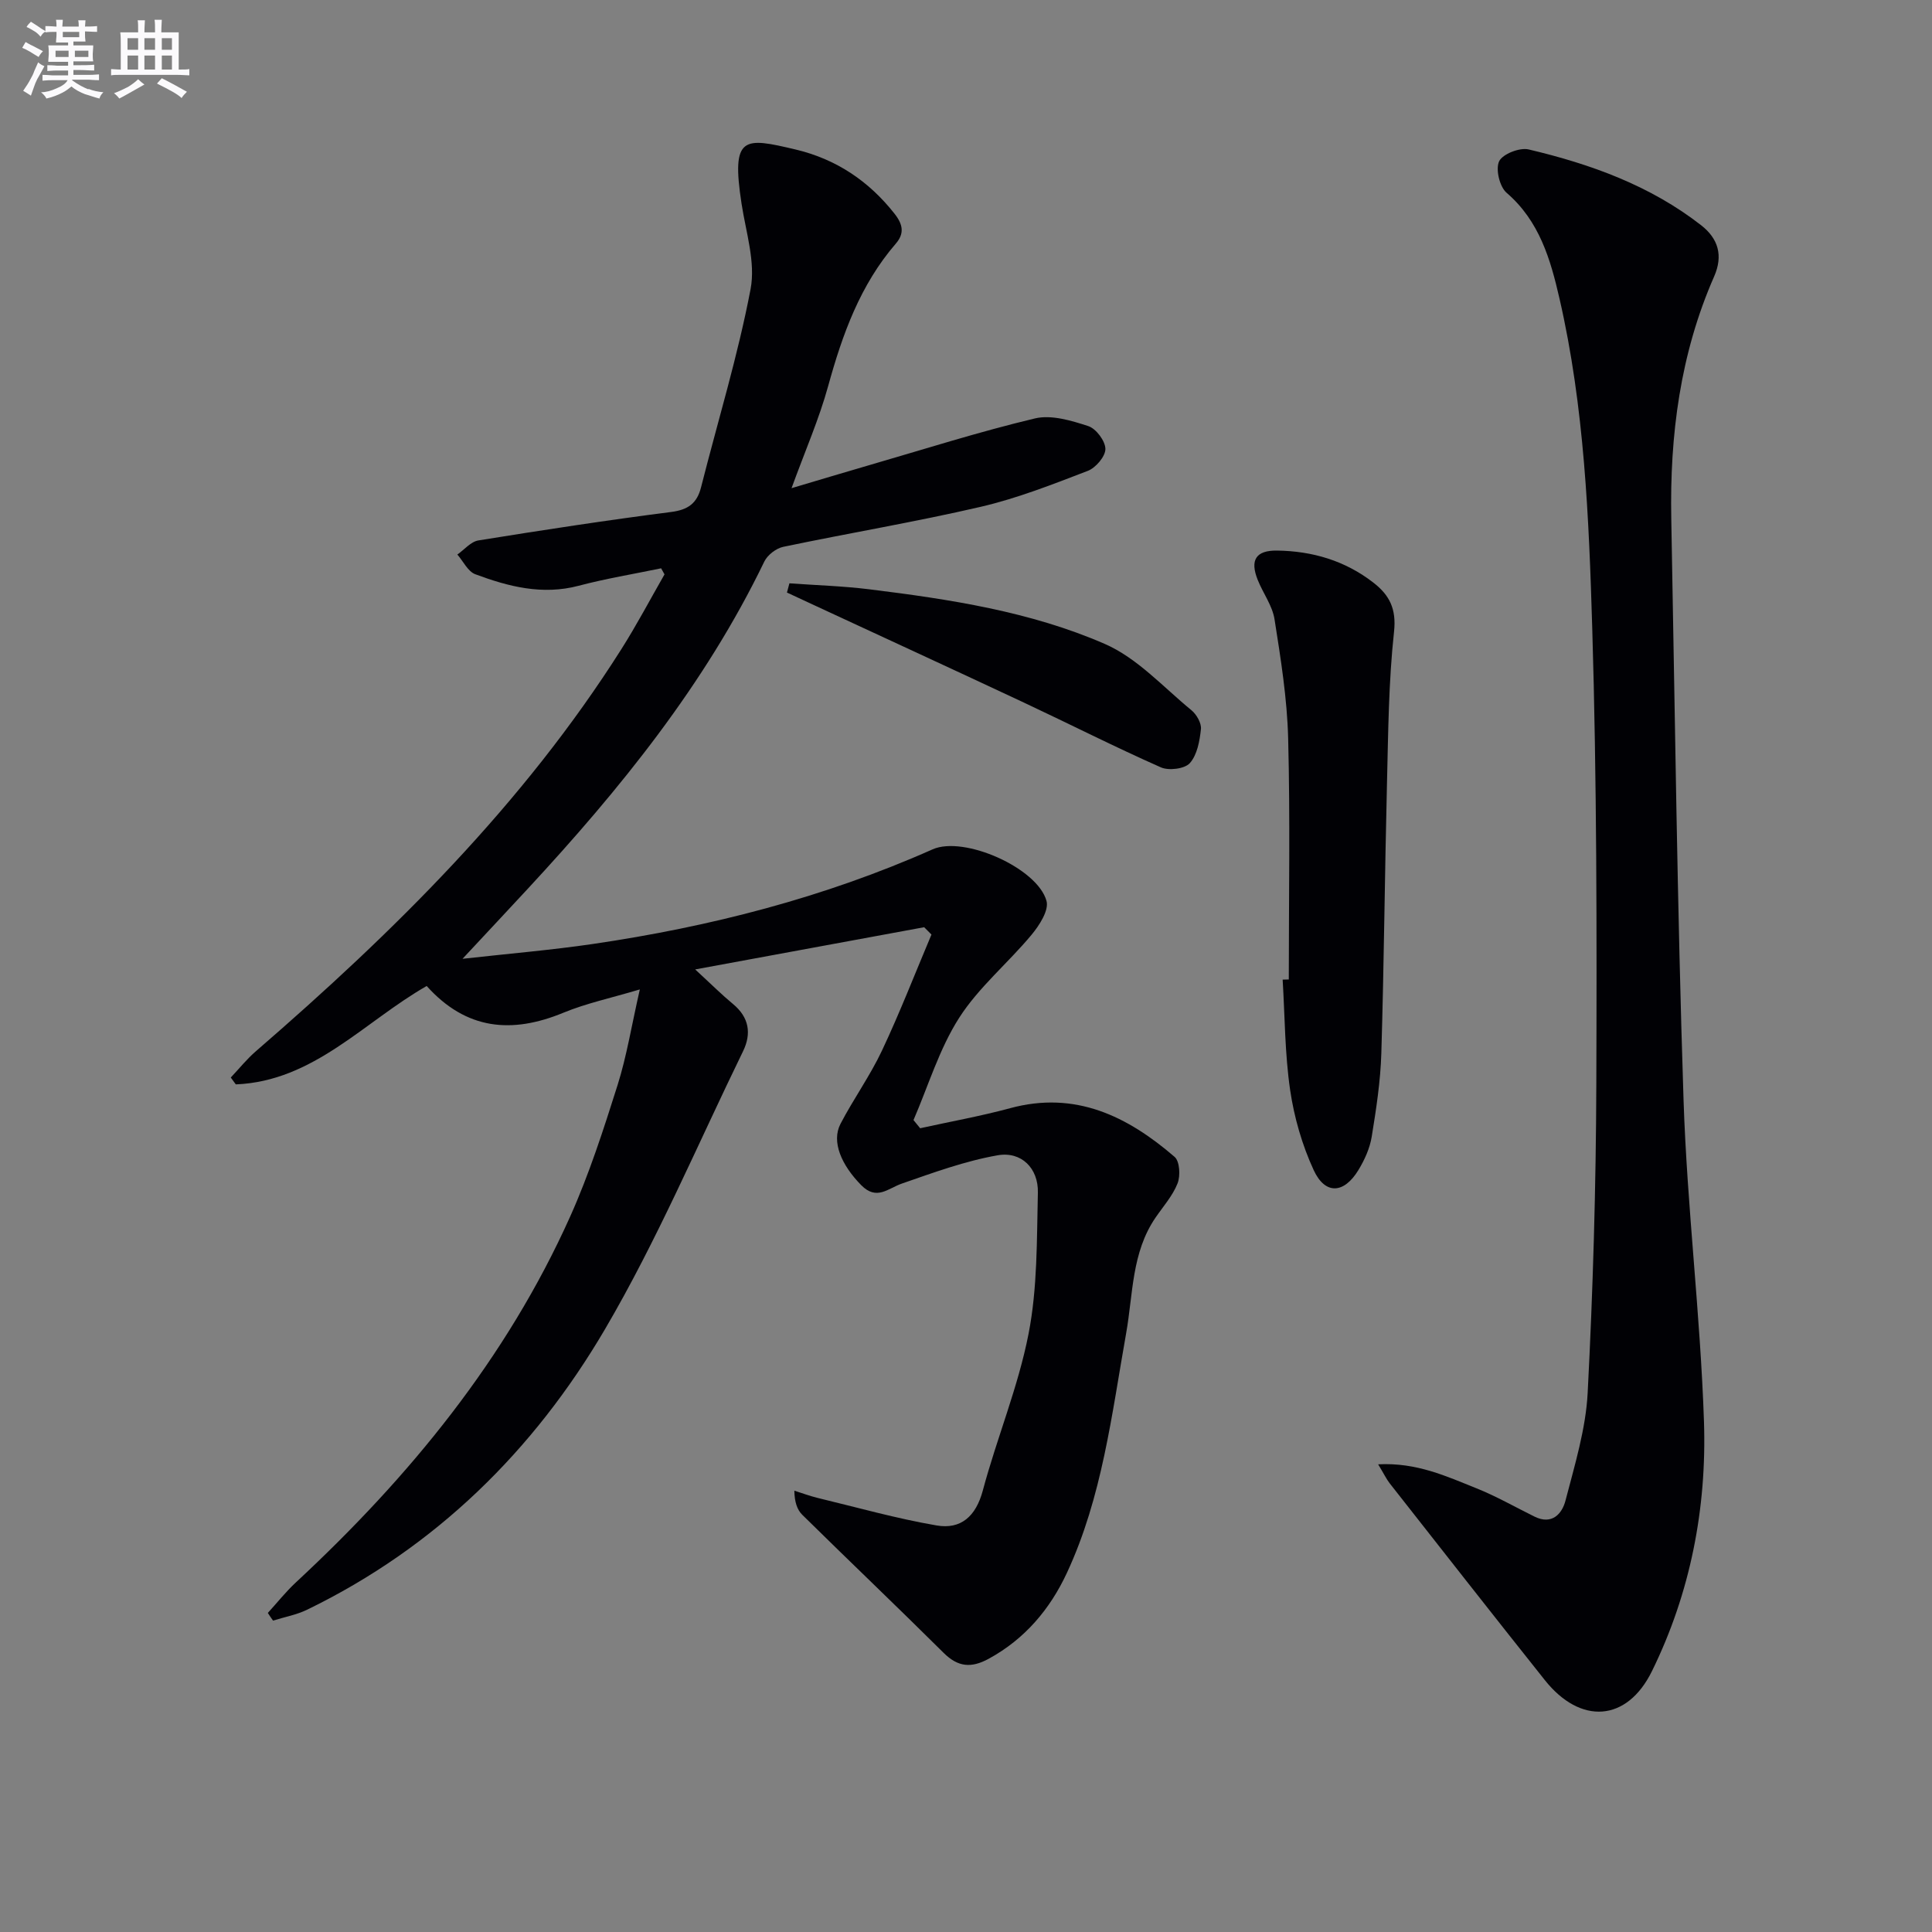
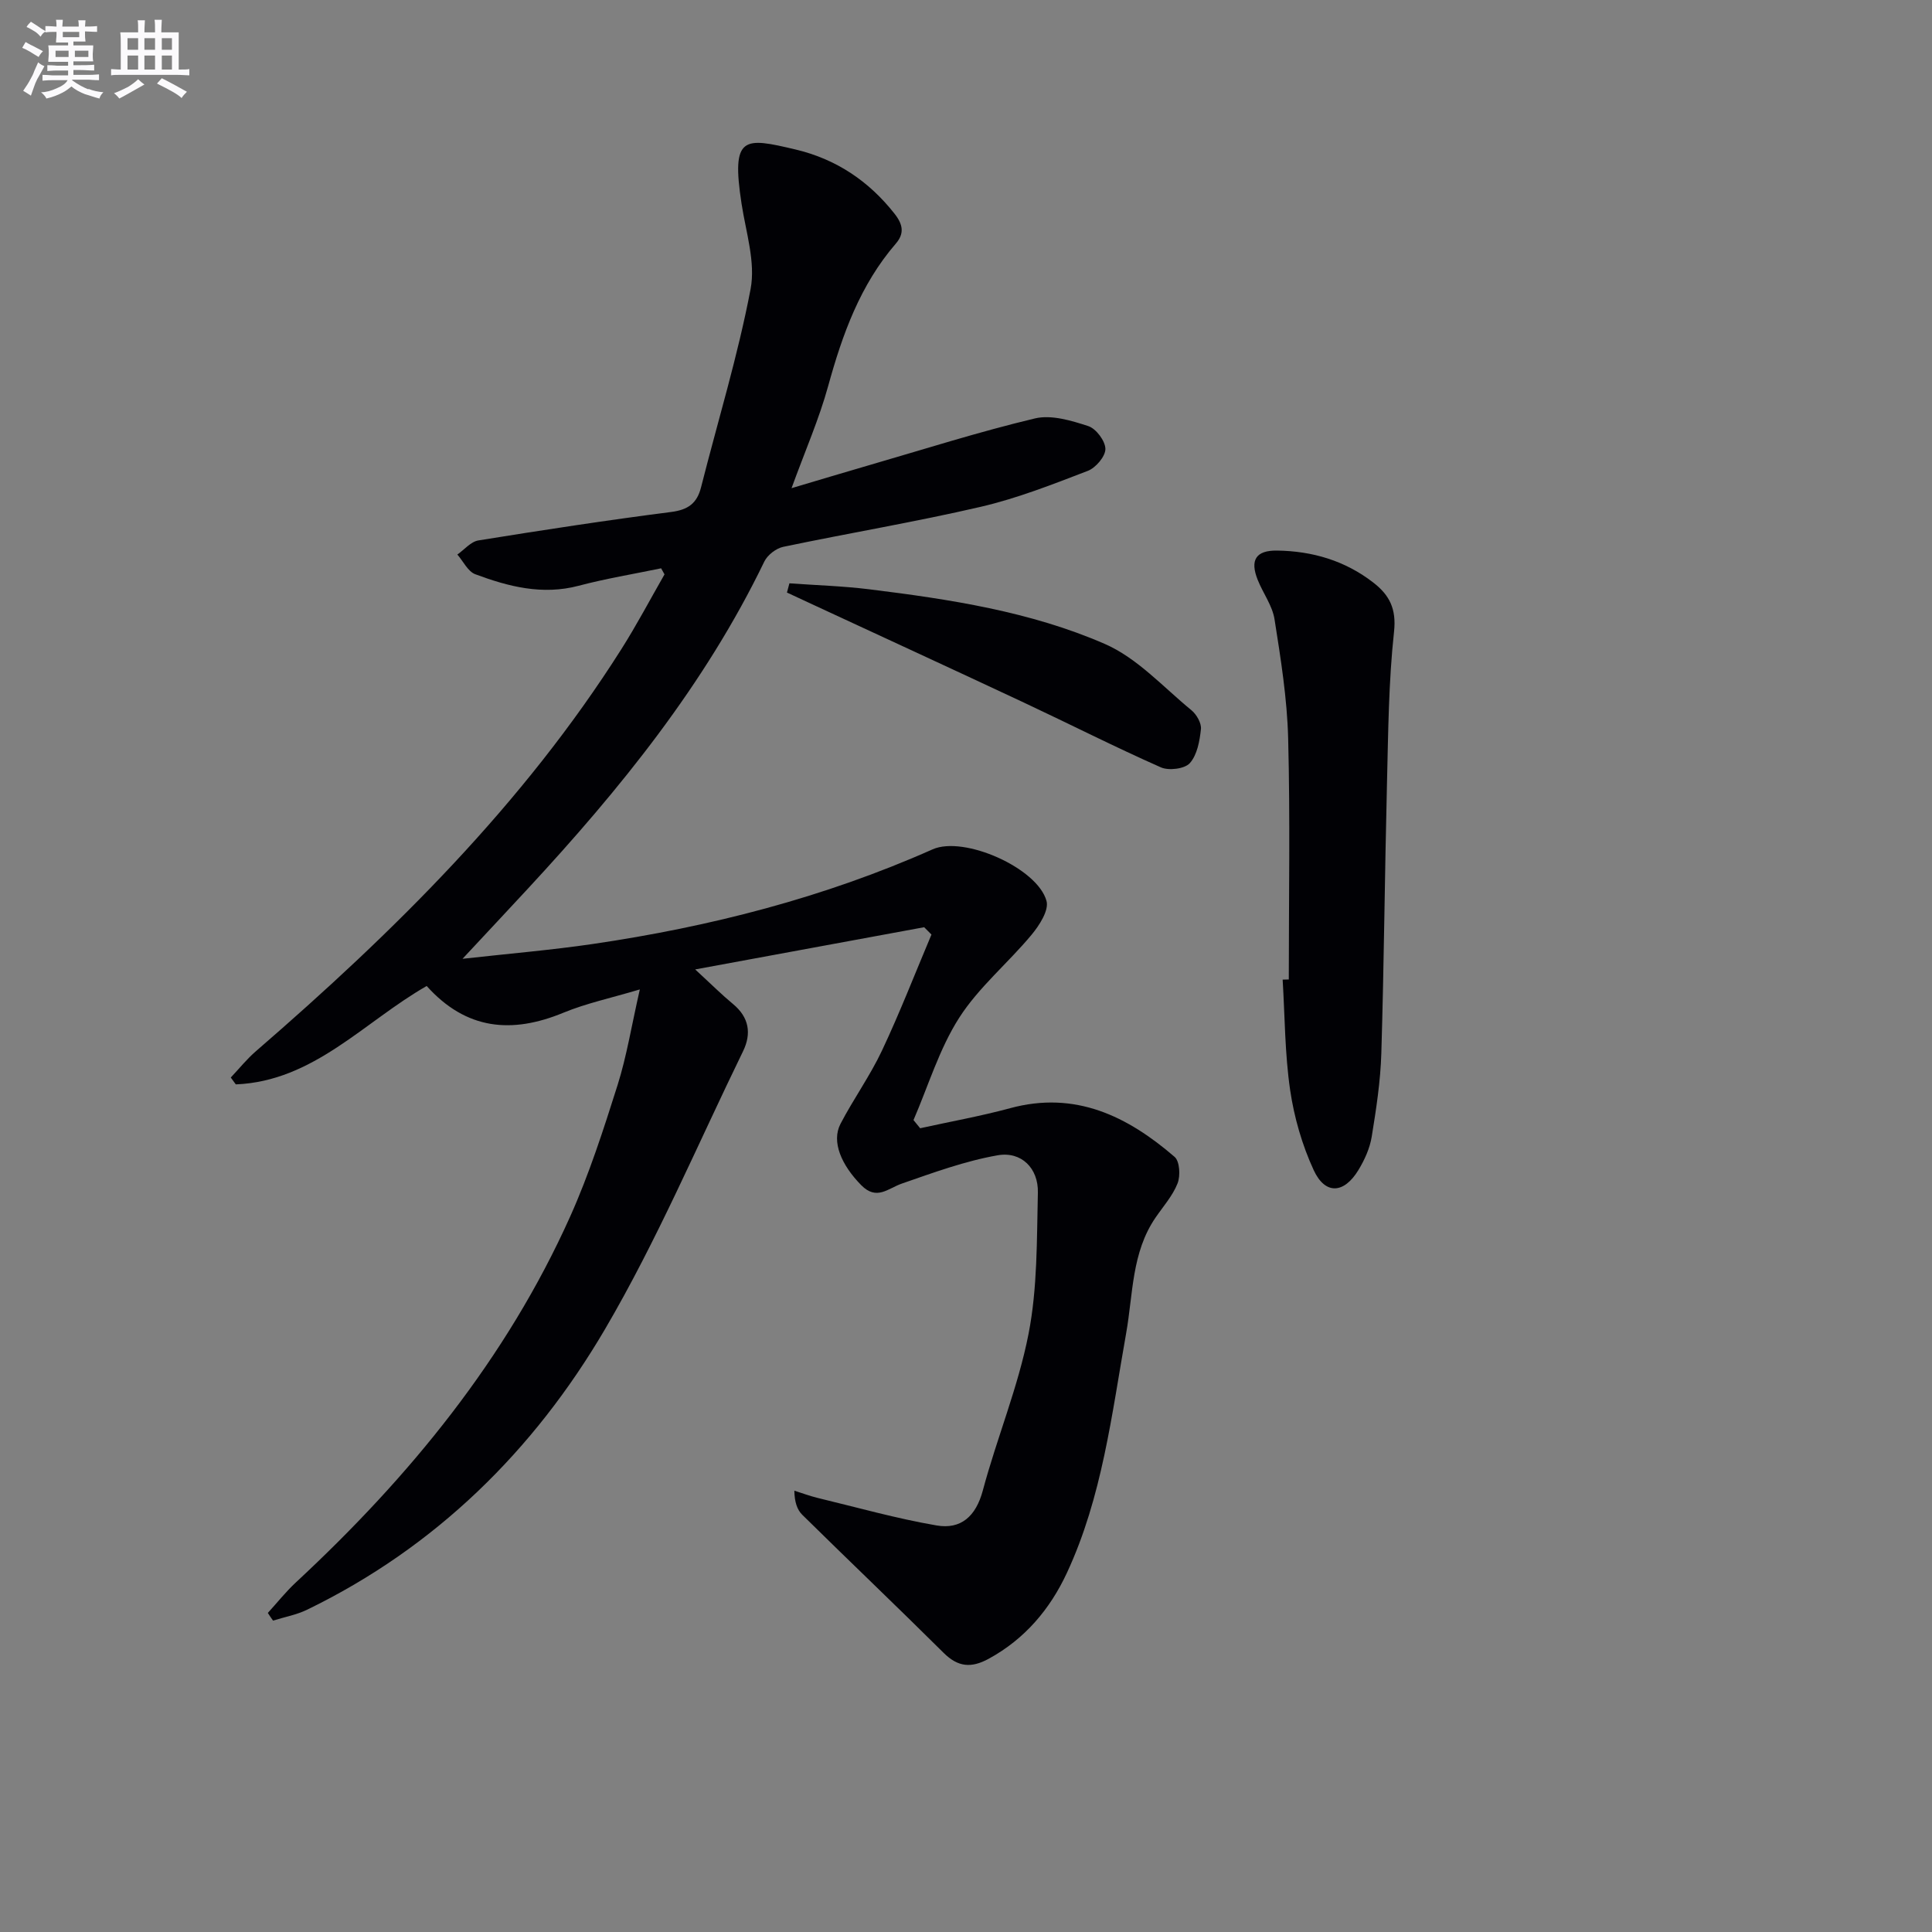
<svg xmlns="http://www.w3.org/2000/svg" enable-background="new 0 0 400 400" viewBox="0 0 400 400">
  <rect x="0" y="0" width="400" height="400" fill="#808080" stroke="none" />
  <g fill="#010105">
    <path d="m55.45 333.94c1.93-2.11 3.72-4.38 5.81-6.32 23.51-21.84 43.59-46.31 56.81-75.8 3.92-8.76 6.89-17.99 9.79-27.16 1.89-5.98 2.88-12.24 4.61-19.81-5.99 1.79-11.1 2.87-15.84 4.83-10.66 4.4-20.11 3.57-28.29-5.54-12.92 7.37-23.41 19.72-39.52 20.37-.35-.47-.69-.94-1.04-1.42 1.74-1.84 3.33-3.84 5.24-5.48 28.56-24.71 55.29-51.08 75.64-83.23 3.18-5.02 5.96-10.3 8.92-15.46-.23-.42-.47-.84-.7-1.26-5.7 1.19-11.47 2.13-17.09 3.62-7.51 1.98-14.51.17-21.39-2.39-1.53-.57-2.49-2.68-3.71-4.08 1.45-1.01 2.79-2.67 4.36-2.92 13.27-2.14 26.56-4.18 39.9-5.89 3.52-.45 5.36-1.79 6.2-5.13 3.46-13.67 7.62-27.19 10.25-41.02 1.06-5.58-.97-11.79-1.87-17.68-2.18-14.17.47-13.75 11.18-11.22 8.39 1.99 15.17 6.52 20.52 13.33 1.74 2.22 2.04 4.08.23 6.17-7.37 8.54-11.04 18.75-13.99 29.45-1.88 6.84-4.76 13.4-7.59 21.17 5.77-1.71 10.86-3.25 15.97-4.73 11.45-3.32 22.84-6.95 34.42-9.71 3.4-.81 7.53.44 11.05 1.59 1.62.53 3.53 3.09 3.54 4.73.01 1.55-2 3.91-3.65 4.54-7.26 2.79-14.57 5.67-22.12 7.43-13.56 3.15-27.31 5.44-40.94 8.3-1.47.31-3.24 1.68-3.9 3.03-12.31 25.49-29.88 47.14-48.95 67.73-4.16 4.49-8.34 8.95-13.54 14.53 9.75-1.09 18.41-1.81 26.99-3.07 24.25-3.56 47.83-9.59 70.33-19.59 6.51-2.89 21.74 3.88 23.59 10.69.53 1.94-1.49 5.06-3.1 7-4.87 5.86-10.95 10.87-15 17.21-4.11 6.43-6.37 14.05-9.44 21.15.46.56.92 1.12 1.38 1.69 6.21-1.37 12.49-2.49 18.62-4.15 13.49-3.66 24.29 1.65 34.06 10.08 1.06.91 1.23 3.92.61 5.49-1.01 2.57-2.98 4.77-4.57 7.1-4.95 7.23-4.63 15.8-6.07 23.91-2.99 16.82-4.96 33.92-12.27 49.63-3.49 7.5-8.71 13.71-16.21 17.79-3.59 1.95-6.33 1.73-9.31-1.23-9.67-9.61-19.55-19.01-29.26-28.58-1.07-1.05-1.61-2.65-1.65-5 1.62.51 3.22 1.11 4.87 1.51 8.18 1.97 16.31 4.27 24.59 5.69 5.03.86 8.13-1.89 9.56-7.23 2.91-10.88 7.32-21.43 9.47-32.44 1.86-9.52 1.7-19.48 1.93-29.26.12-5.02-3.42-8.57-8.32-7.71-6.75 1.18-13.31 3.59-19.82 5.85-2.9 1-5.22 3.59-8.43.34-4.11-4.18-6.21-9-4.3-12.69 2.68-5.15 6.12-9.93 8.59-15.17 3.71-7.87 6.86-16.01 10.25-24.03-.5-.51-1.01-1.01-1.51-1.52-15.31 2.82-30.61 5.64-47.41 8.74 3.42 3.15 5.54 5.27 7.83 7.16 3.34 2.76 3.86 6.12 2.08 9.78-9.39 19.26-17.78 39.13-28.59 57.56-14.73 25.11-35.07 45.15-61.66 58.06-2.2 1.07-4.7 1.52-7.06 2.26-.38-.52-.73-1.05-1.08-1.59z" />
-     <path d="m285.33 303.17c8.02-.41 14.17 2.5 20.36 4.97 4.13 1.65 8.02 3.89 12.02 5.86 3.63 1.79 5.71-.61 6.41-3.33 1.91-7.35 4.2-14.8 4.59-22.3 1.1-21.25 1.72-42.55 1.79-63.84.11-31.46.1-62.95-.84-94.39-.69-22.89-1.62-45.87-6.79-68.35-1.86-8.1-4.15-16.02-10.94-21.87-1.46-1.25-2.32-4.9-1.55-6.53.72-1.51 4.26-2.89 6.11-2.45 12.84 3.03 25.17 7.47 35.73 15.71 3.48 2.72 4.6 6.21 2.67 10.6-7.02 15.98-9.2 32.87-8.87 50.16.76 40.1 1.23 80.21 2.54 120.3.73 22.23 3.49 44.4 4.23 66.63.59 17.9-2.81 35.45-10.77 51.65-5.19 10.56-14.81 11.12-22.18 1.86-10.77-13.52-21.42-27.13-32.1-40.72-.69-.88-1.18-1.93-2.41-3.96z" />
    <path d="m266.83 202.79c0-16.63.3-33.27-.13-49.89-.21-8.25-1.53-16.5-2.82-24.67-.44-2.83-2.38-5.41-3.48-8.16-1.65-4.11-.4-6.14 4.01-6.08 7.31.1 14.09 2.09 19.95 6.65 3.29 2.56 4.78 5.38 4.26 10.15-1.13 10.39-1.2 20.91-1.46 31.38-.46 18.63-.61 37.26-1.17 55.88-.17 5.78-1.06 11.57-1.99 17.29-.39 2.39-1.47 4.79-2.74 6.88-3 4.96-6.9 5.19-9.28.03-2.39-5.18-4.04-10.91-4.87-16.56-1.1-7.54-1.09-15.24-1.55-22.87.42-.01.84-.02 1.27-.03z" />
    <path d="m163.44 120.77c5.52.4 11.07.56 16.55 1.24 16.65 2.06 33.34 4.6 48.75 11.31 6.71 2.92 12.1 8.94 17.94 13.73 1.06.87 2.09 2.67 1.96 3.91-.26 2.45-.77 5.33-2.3 7.04-1.06 1.19-4.36 1.6-6 .87-9.56-4.23-18.89-8.97-28.36-13.41-14.28-6.7-28.61-13.29-42.92-19.93-2.04-.95-4.08-1.9-6.13-2.85.17-.63.34-1.27.51-1.91z" />
  </g>
  <path d="m6.8 9.5c.6.3 1.3.7 2.1 1.1-.4.4-.7.8-.9 1.2-.7-.4-1.3-.8-1.8-1.1s-1.1-.6-1.6-.8c.2-.4.5-.8.7-1.2.4.2.8.5 1.5.8zm.9 6.9c-.3.6-.5 1.1-.7 1.7s-.4 1.1-.6 1.7c-.6-.4-1.1-.7-1.6-1 .7-1 1.2-1.8 1.5-2.4.3-.5.6-1.1.8-1.7.3-.6.5-1.2.8-1.8.3.3.8.6 1.3.8-.7 1.3-1.2 2.2-1.5 2.7zm.1-11c.4.3 1 .7 1.7 1.1-.5.2-.8.6-1.1 1.1-.5-.6-1-1-1.4-1.2s-.9-.6-1.5-.8c.2-.4.5-.7.9-1.1.5.3.9.6 1.4.9zm10.5 13c1 .4 2 .6 3.1.7-.4.4-.7.8-.8 1.3-.9-.2-1.9-.6-3-.9-1-.4-2-.9-2.8-1.6-.5.4-1.1.9-1.9 1.3s-1.9.9-3.3 1.2c-.1-.3-.5-.8-1.1-1.3 1 0 2.1-.3 3.2-.8 1.2-.5 1.9-1 2.3-1.7h-3.2c-.4 0-1 0-2 .1v-1.2c1 0 1.7.1 2 .1h3.3v-1h-2.3c-.2 0-.9 0-2 .1v-1.2c1.2 0 1.9.1 2 .1h2.3v-.8h-4.1c0-.7.1-1.2.1-1.6 0-.5 0-1.1-.1-1.8h4.1v-.6h-2.5c0-.6.1-1.1.1-1.6v-.6h-.5c-.4 0-1 0-1.8.1v-1.3c1.2 0 1.9.1 2.1.1h.2c0-.3 0-.8-.1-1.4h1.4c0 .6-.1 1-.1 1.4h3.4c0-.4 0-.8-.1-1.3h1.5c0 .4-.1.9-.1 1.3.7 0 1.5 0 2.5-.1v1.2c-1 0-1.8-.1-2.5-.1v.6c0 .3 0 .8.1 1.5h-2.5v.8h4.1c0 .7-.1 1.3-.1 1.8s0 1 .1 1.5h-4.1v.8h1.4c.8 0 1.8 0 2.9-.1v1.2c-1 0-1.9-.1-2.8-.1h-1.5v1h3.2c.3 0 1 0 2.1-.1v1.2c-1.1 0-1.8-.1-2.1-.1h-3.4l-.1.1c1.4 1 2.4 1.5 3.4 1.9zm-4.1-6.6v-1.3h-2.7v1.3zm2.2-4.1v-1.1h-3.4v1.1zm1.9 4.1v-1.3h-2.8v1.3z" fill="#fbfafc" />
  <path d="m37 6.7v2.3 5.4c1 0 1.8 0 2.2-.1v1.3c-.6 0-1.5-.1-2.5-.1h-11.9c-.7 0-1.3 0-1.8.1v-1.3c.5 0 1.1.1 2 .1v-5.2c0-1 0-1.8-.1-2.5h3.7c0-1.3 0-2.1-.1-2.5h1.5c0 .4-.1 1.3-.1 2.5h2.2c0-1.2 0-2.1-.1-2.6h1.5c0 .4-.1 1.3-.1 2.6zm-12.3 13.7c-.3-.4-.7-.8-1.1-1.1 1.1-.4 2.1-.9 2.9-1.3.8-.5 1.5-1 2.1-1.6.4.4.9.8 1.3 1.1-2.5 1.4-4.2 2.4-5.2 2.9zm3.9-10.1v-2.4h-2.2v2.4zm0 4.1v-2.9h-2.2v2.9zm3.5-4.1v-2.4h-2.2v2.4zm0 4.1v-2.9h-2.2v2.9zm.4 2.9 1-1.1c.6.3 1.4.7 2.5 1.3s2 1.1 2.7 1.5c-.4.4-.8.8-1.1 1.3-.8-.8-2.5-1.7-5.1-3zm3.1-7v-2.4h-2.1v2.4zm0 4.1v-2.9h-2.1v2.9z" fill="#fbfafc" />
</svg>